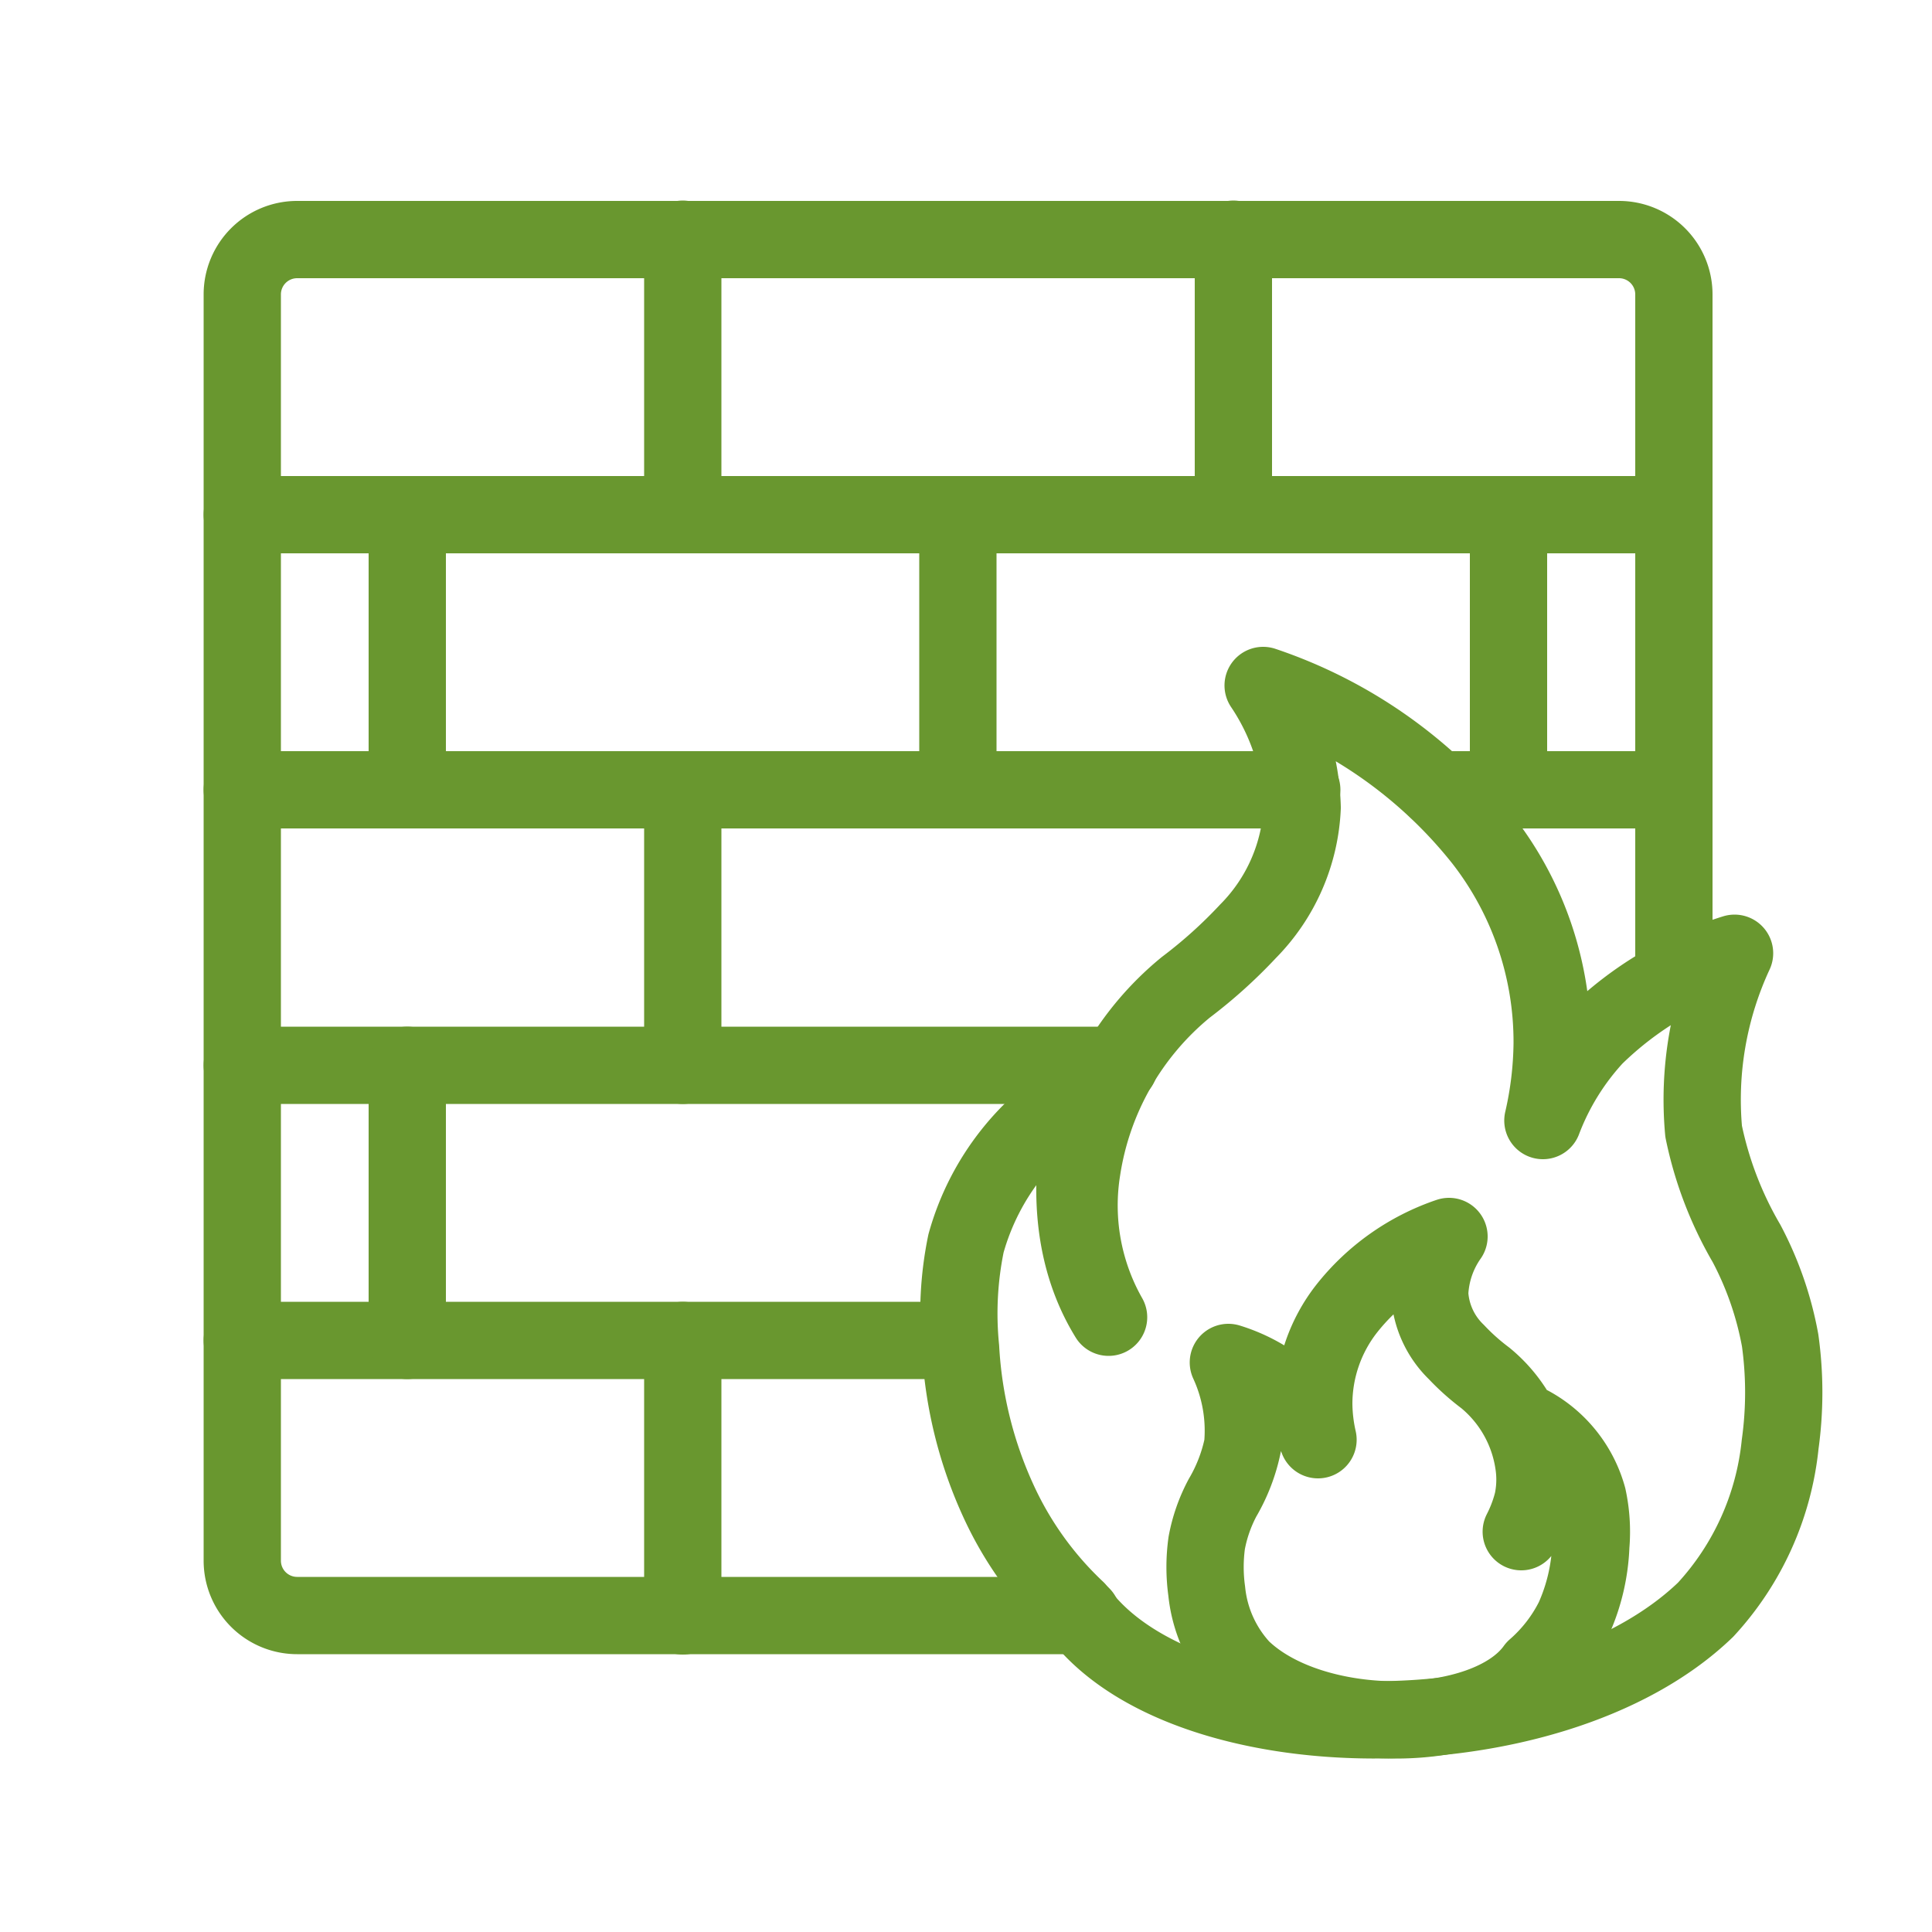
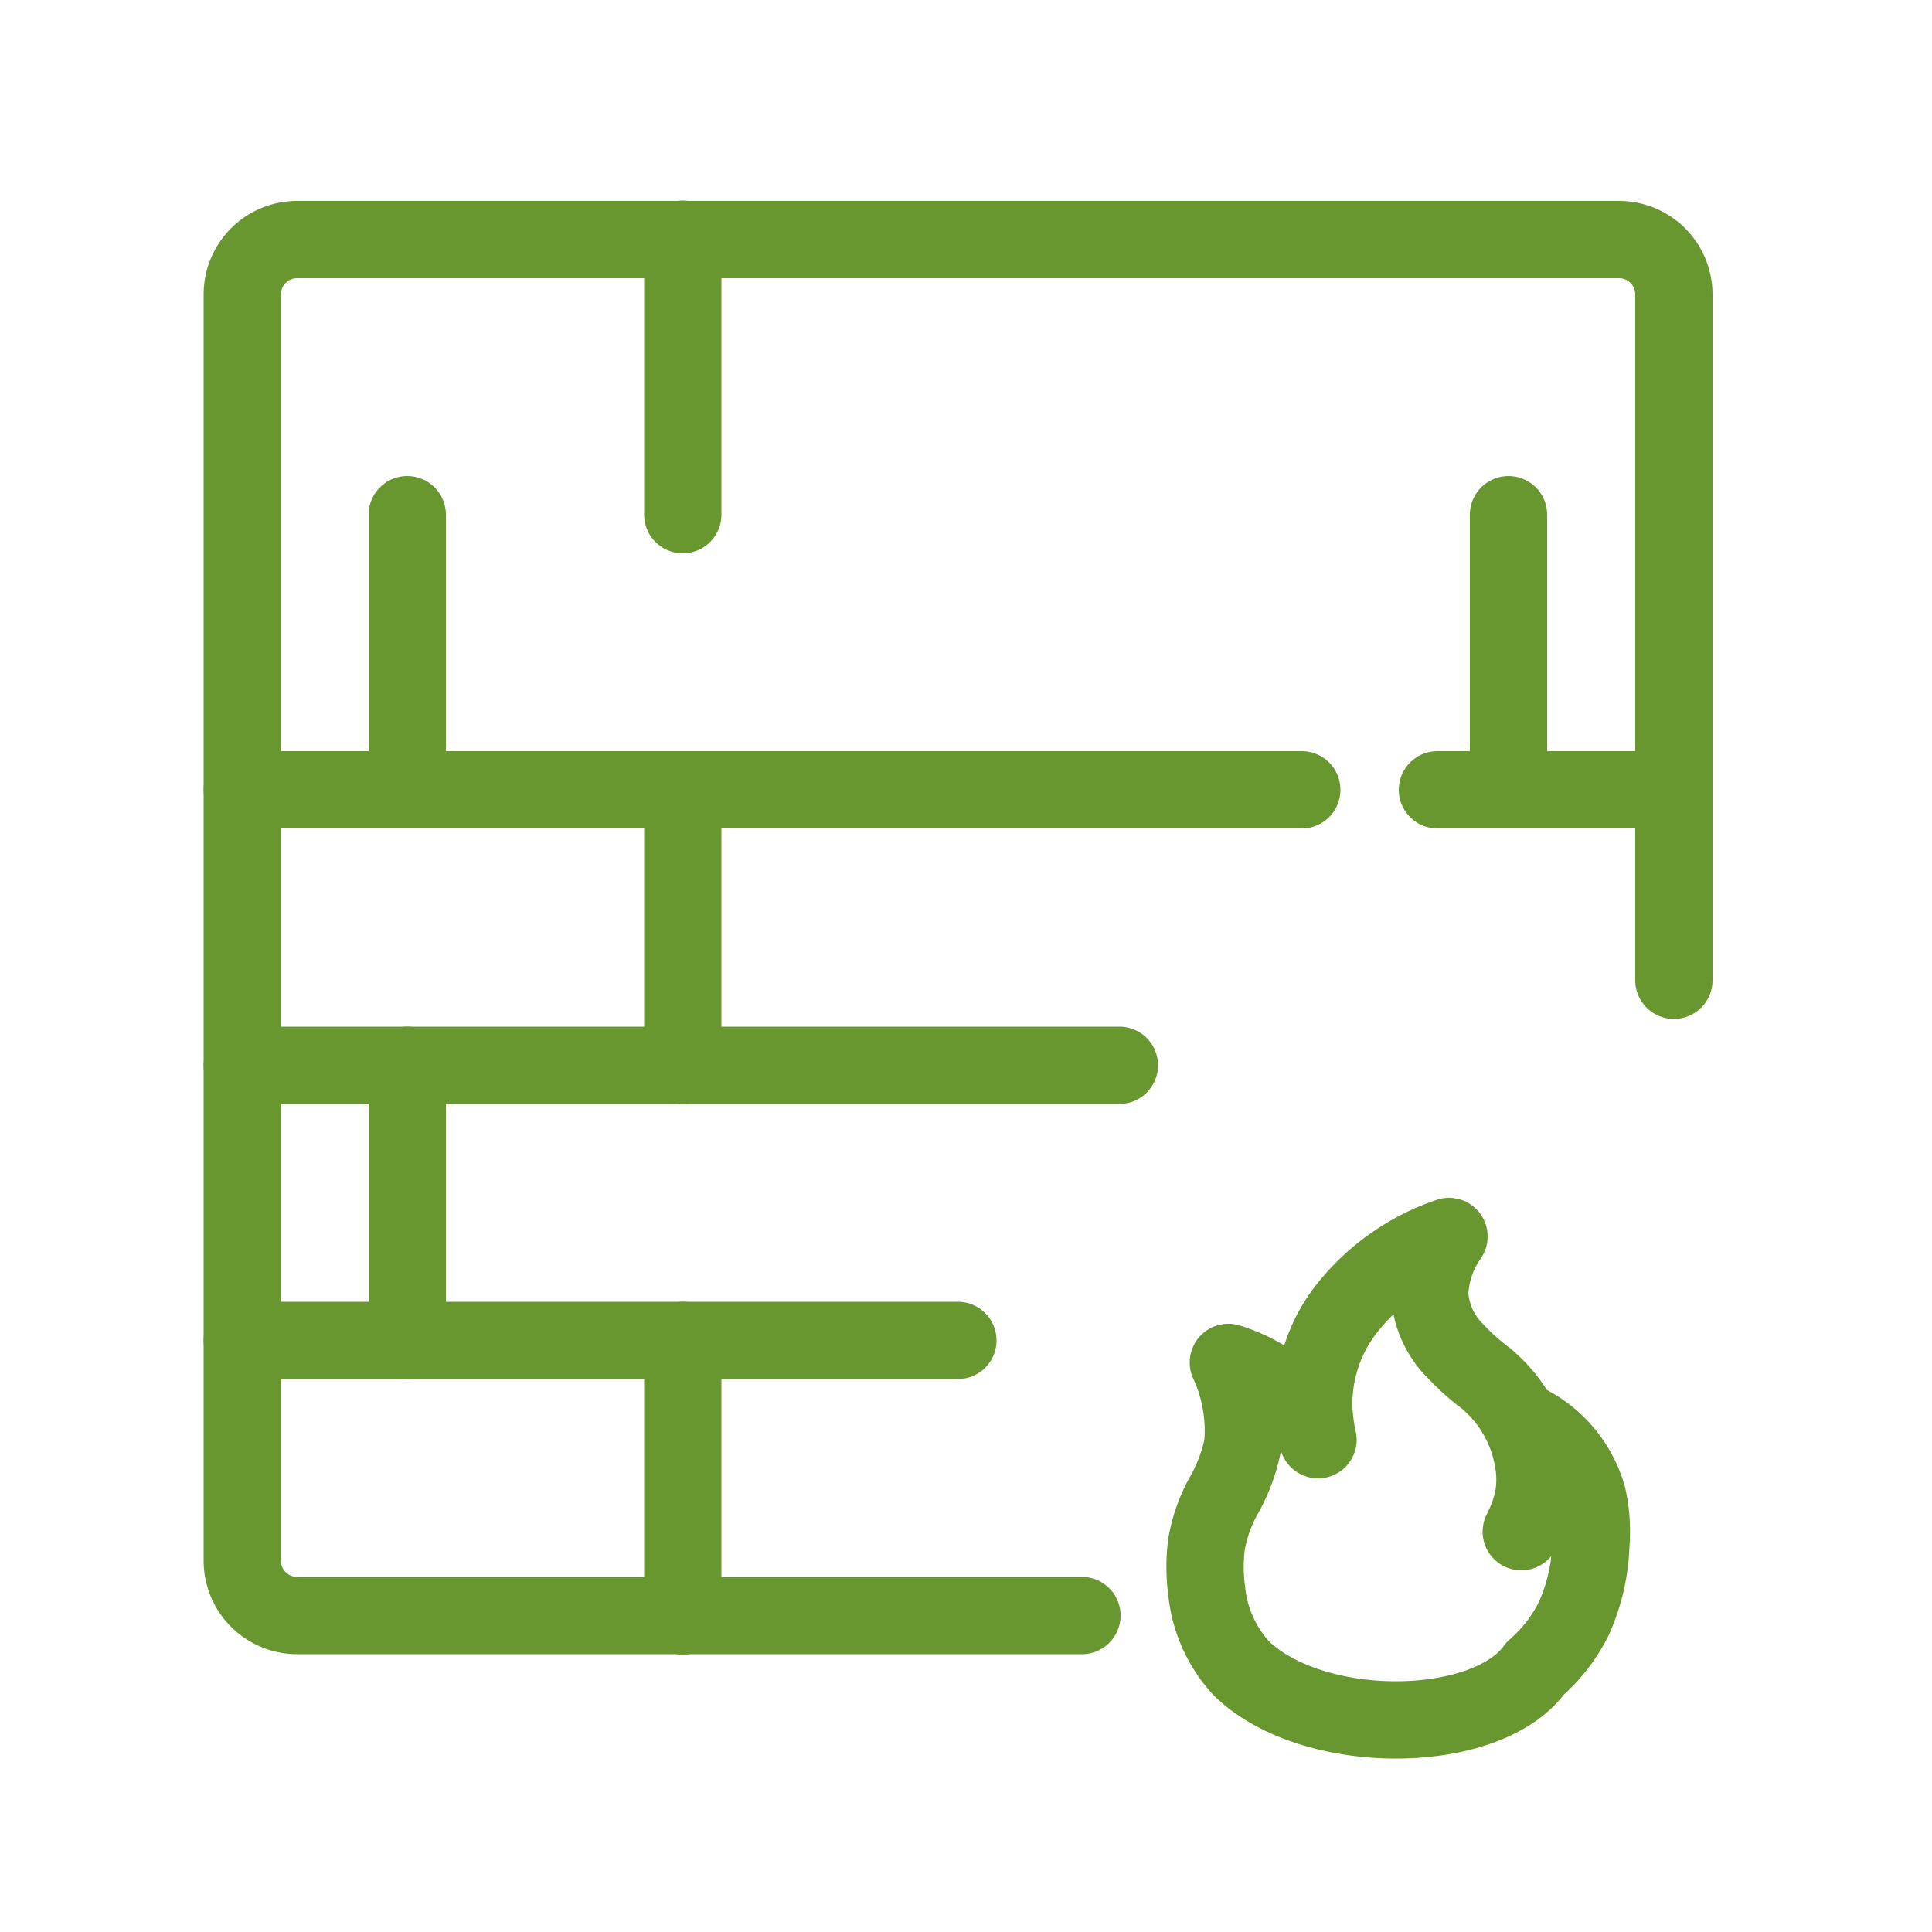
<svg xmlns="http://www.w3.org/2000/svg" id="Calque_1" data-name="Calque 1" viewBox="0 0 50 50">
  <defs>
    <style>.cls-1{fill:none;stroke:#69972f;stroke-linecap:round;stroke-linejoin:round;stroke-width:2px;}</style>
  </defs>
  <title>firewall</title>
-   <path class="cls-1" d="M32.69,17.74a12.22,12.22,0,0,1,5.69,4A8.52,8.52,0,0,1,40.17,27a9.3,9.3,0,0,1-.24,2,6.71,6.71,0,0,1,1.34-2.17,9,9,0,0,1,3.62-2.16,9,9,0,0,0-.8,4.61,9.57,9.57,0,0,0,1.11,2.9,8.69,8.69,0,0,1,.87,2.51,9.76,9.76,0,0,1,0,2.69,7.42,7.42,0,0,1-1.93,4.28c-4,3.85-13.6,3.75-16.28,0a9,9,0,0,1-2-2.77,10.9,10.9,0,0,1-1-4A9,9,0,0,1,25,32.18a6.57,6.57,0,0,1,3.17-4c-.25,1.05-.86,3.67.52,5.91A5.86,5.86,0,0,1,28,30.27a7.57,7.57,0,0,1,2.69-4.72,12.5,12.5,0,0,0,1.61-1.45,4.85,4.85,0,0,0,1.4-3.2A5.92,5.92,0,0,0,32.69,17.74Z" />
  <path class="cls-1" d="M37.5,32a5.7,5.7,0,0,0-2.65,1.87A4,4,0,0,0,34,36.33a4.34,4.34,0,0,0,.11.93,3.13,3.13,0,0,0-.63-1,4.19,4.19,0,0,0-1.69-1,4.22,4.22,0,0,1,.37,2.15,4.46,4.46,0,0,1-.52,1.35,4.06,4.06,0,0,0-.41,1.17,4.55,4.55,0,0,0,0,1.25,3.46,3.46,0,0,0,.9,2c1.86,1.8,6.35,1.75,7.6,0a4.2,4.2,0,0,0,1-1.29A5.08,5.08,0,0,0,41.17,40a4.2,4.2,0,0,0-.08-1.25,3.06,3.06,0,0,0-1.48-1.87,3.65,3.65,0,0,1-.24,2.76,2.74,2.74,0,0,0,.32-1.78,3.53,3.53,0,0,0-1.25-2.2,5.84,5.84,0,0,1-.75-.67A2.27,2.27,0,0,1,37,33.48,2.76,2.76,0,0,1,37.5,32Z" />
-   <line class="cls-1" x1="6.27" y1="13.32" x2="43.32" y2="13.32" />
  <line class="cls-1" x1="37.2" y1="20.44" x2="43.32" y2="20.44" />
  <line class="cls-1" x1="6.27" y1="20.44" x2="33.69" y2="20.44" />
  <line class="cls-1" x1="6.27" y1="27.57" x2="28.97" y2="27.57" />
  <line class="cls-1" x1="6.27" y1="34.69" x2="24.79" y2="34.69" />
  <path class="cls-1" d="M43.32,25.37V7.62a1.42,1.42,0,0,0-1.42-1.42H7.69A1.42,1.42,0,0,0,6.27,7.62V40.39a1.42,1.42,0,0,0,1.42,1.42H28" />
  <line class="cls-1" x1="17.67" y1="6.19" x2="17.67" y2="13.32" />
-   <line class="cls-1" x1="31.92" y1="6.19" x2="31.92" y2="13.32" />
  <line class="cls-1" x1="17.67" y1="20.44" x2="17.67" y2="27.57" />
  <line class="cls-1" x1="17.67" y1="34.69" x2="17.67" y2="41.82" />
-   <line class="cls-1" x1="24.79" y1="13.32" x2="24.79" y2="20.44" />
  <line class="cls-1" x1="10.54" y1="13.32" x2="10.54" y2="20.44" />
  <line class="cls-1" x1="39.04" y1="13.32" x2="39.04" y2="20.44" />
  <line class="cls-1" x1="10.54" y1="27.57" x2="10.54" y2="34.69" />
</svg>